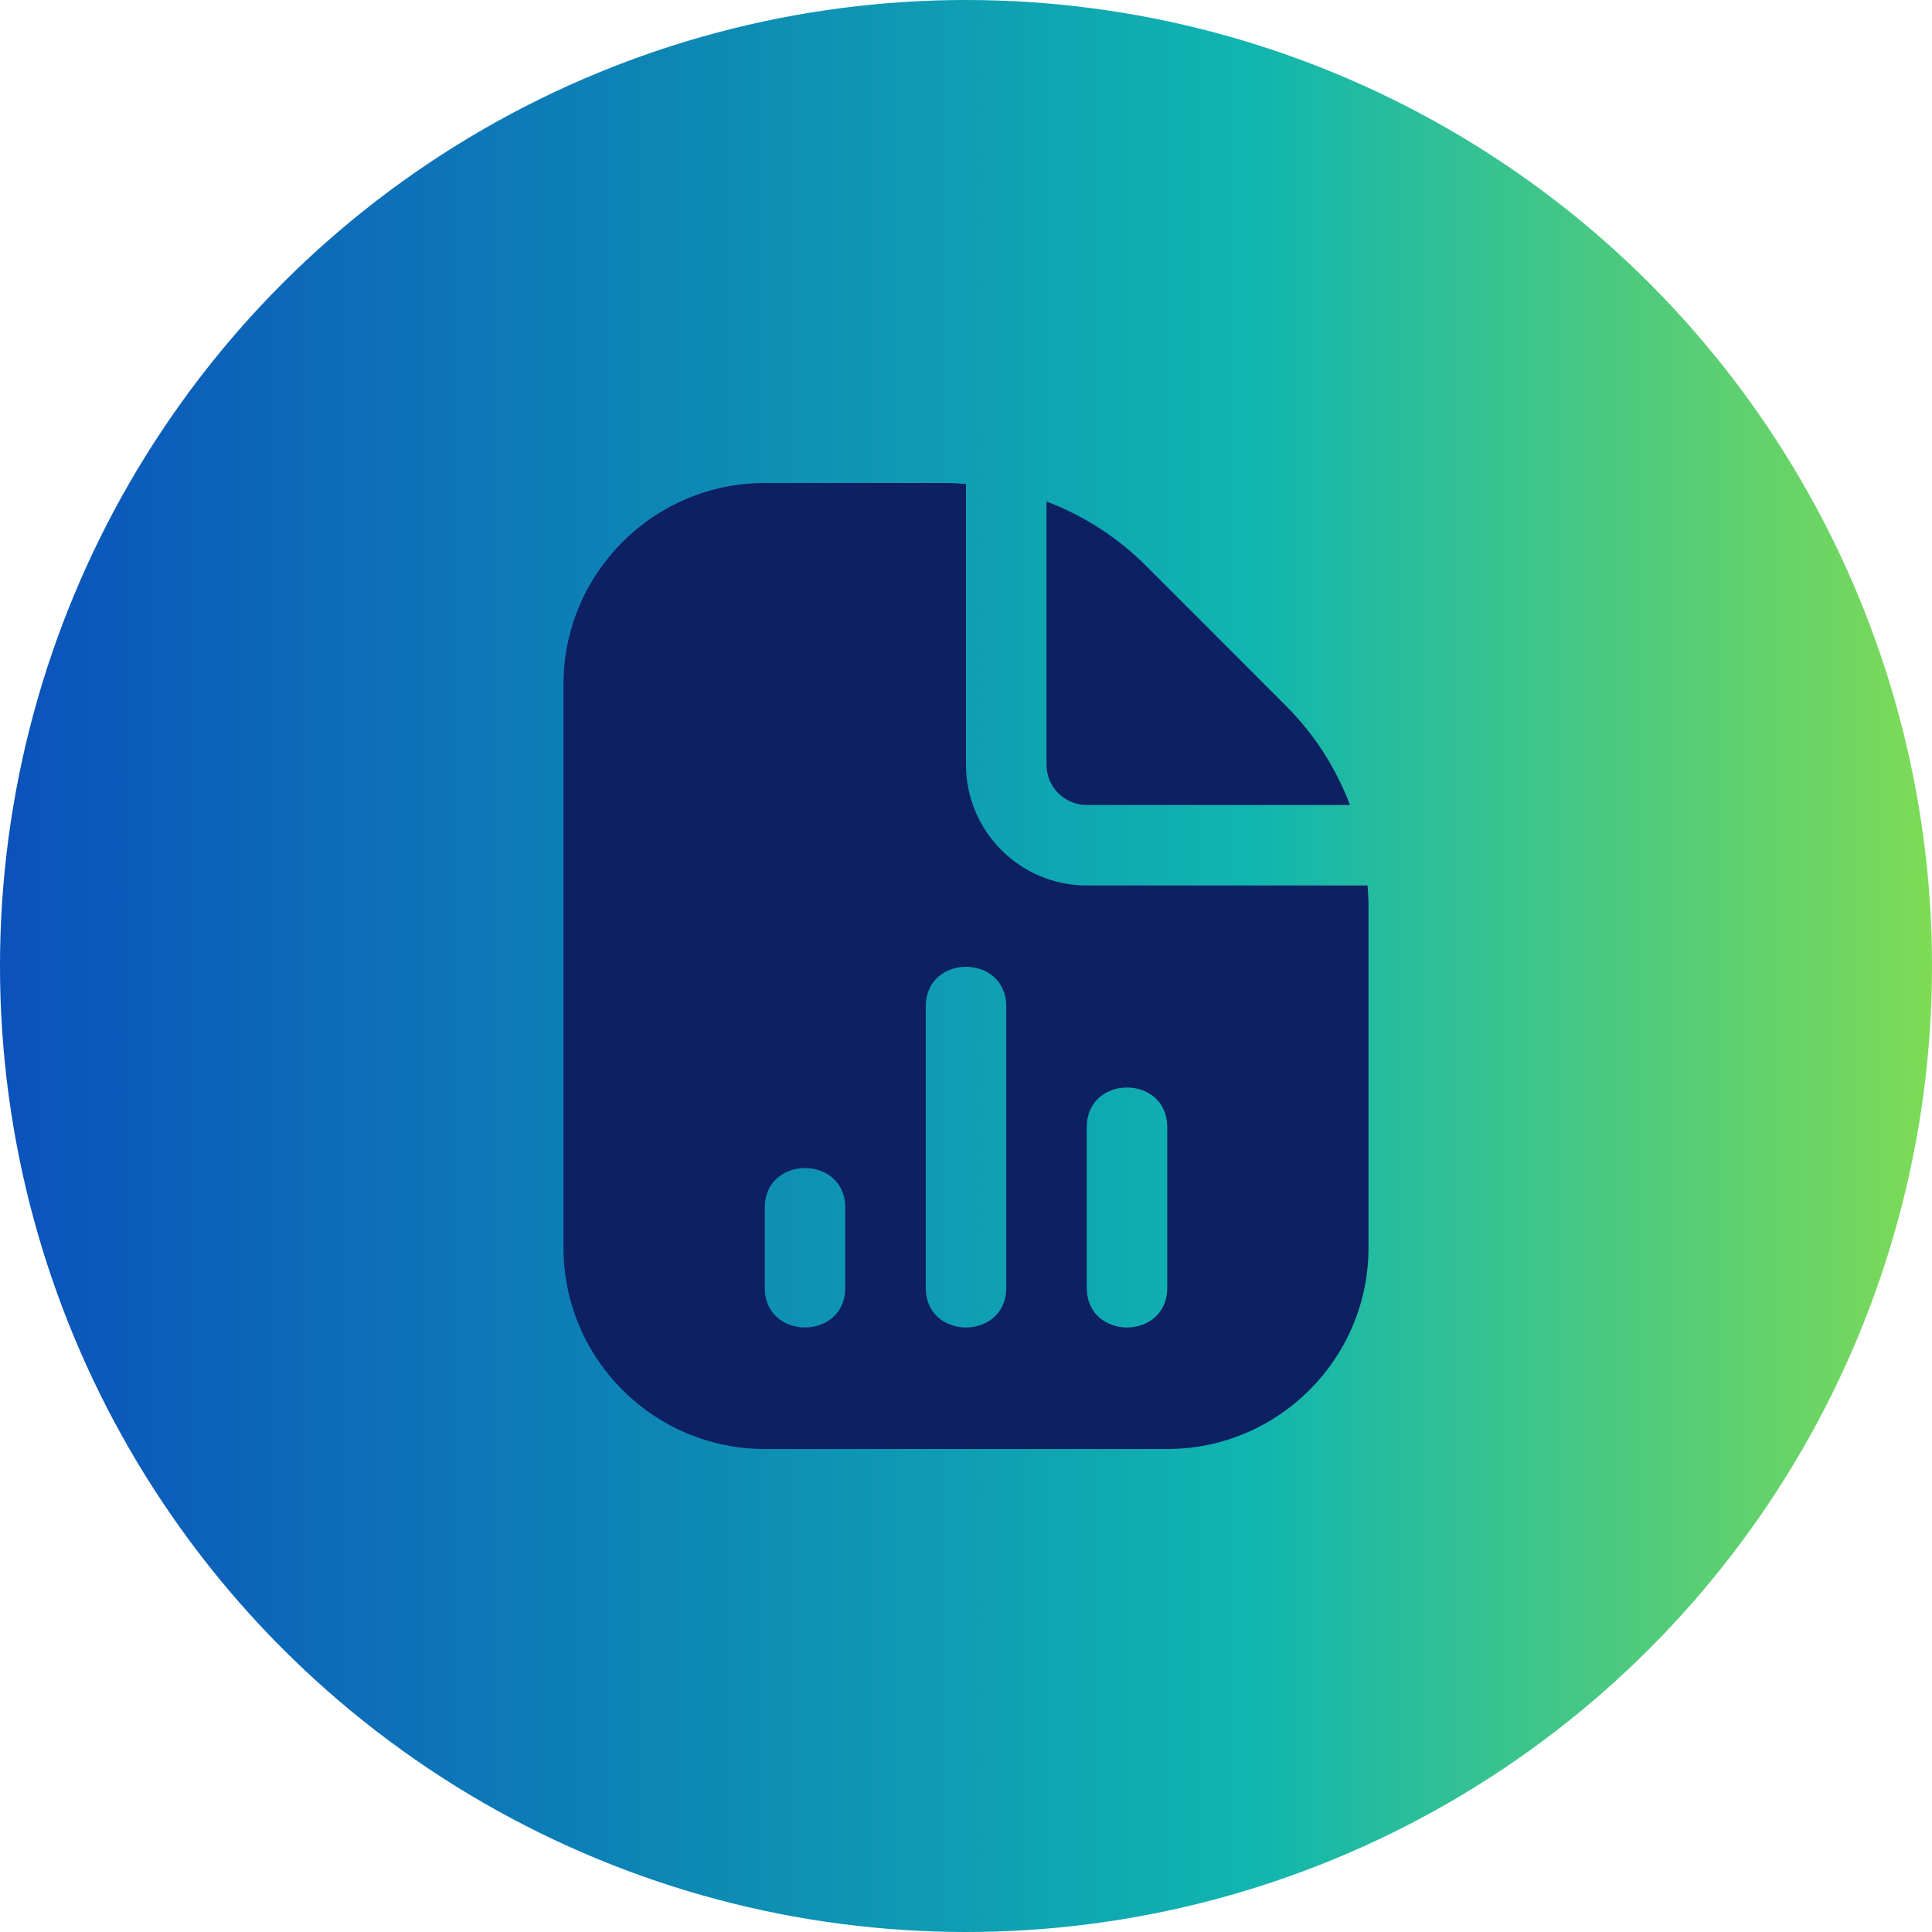
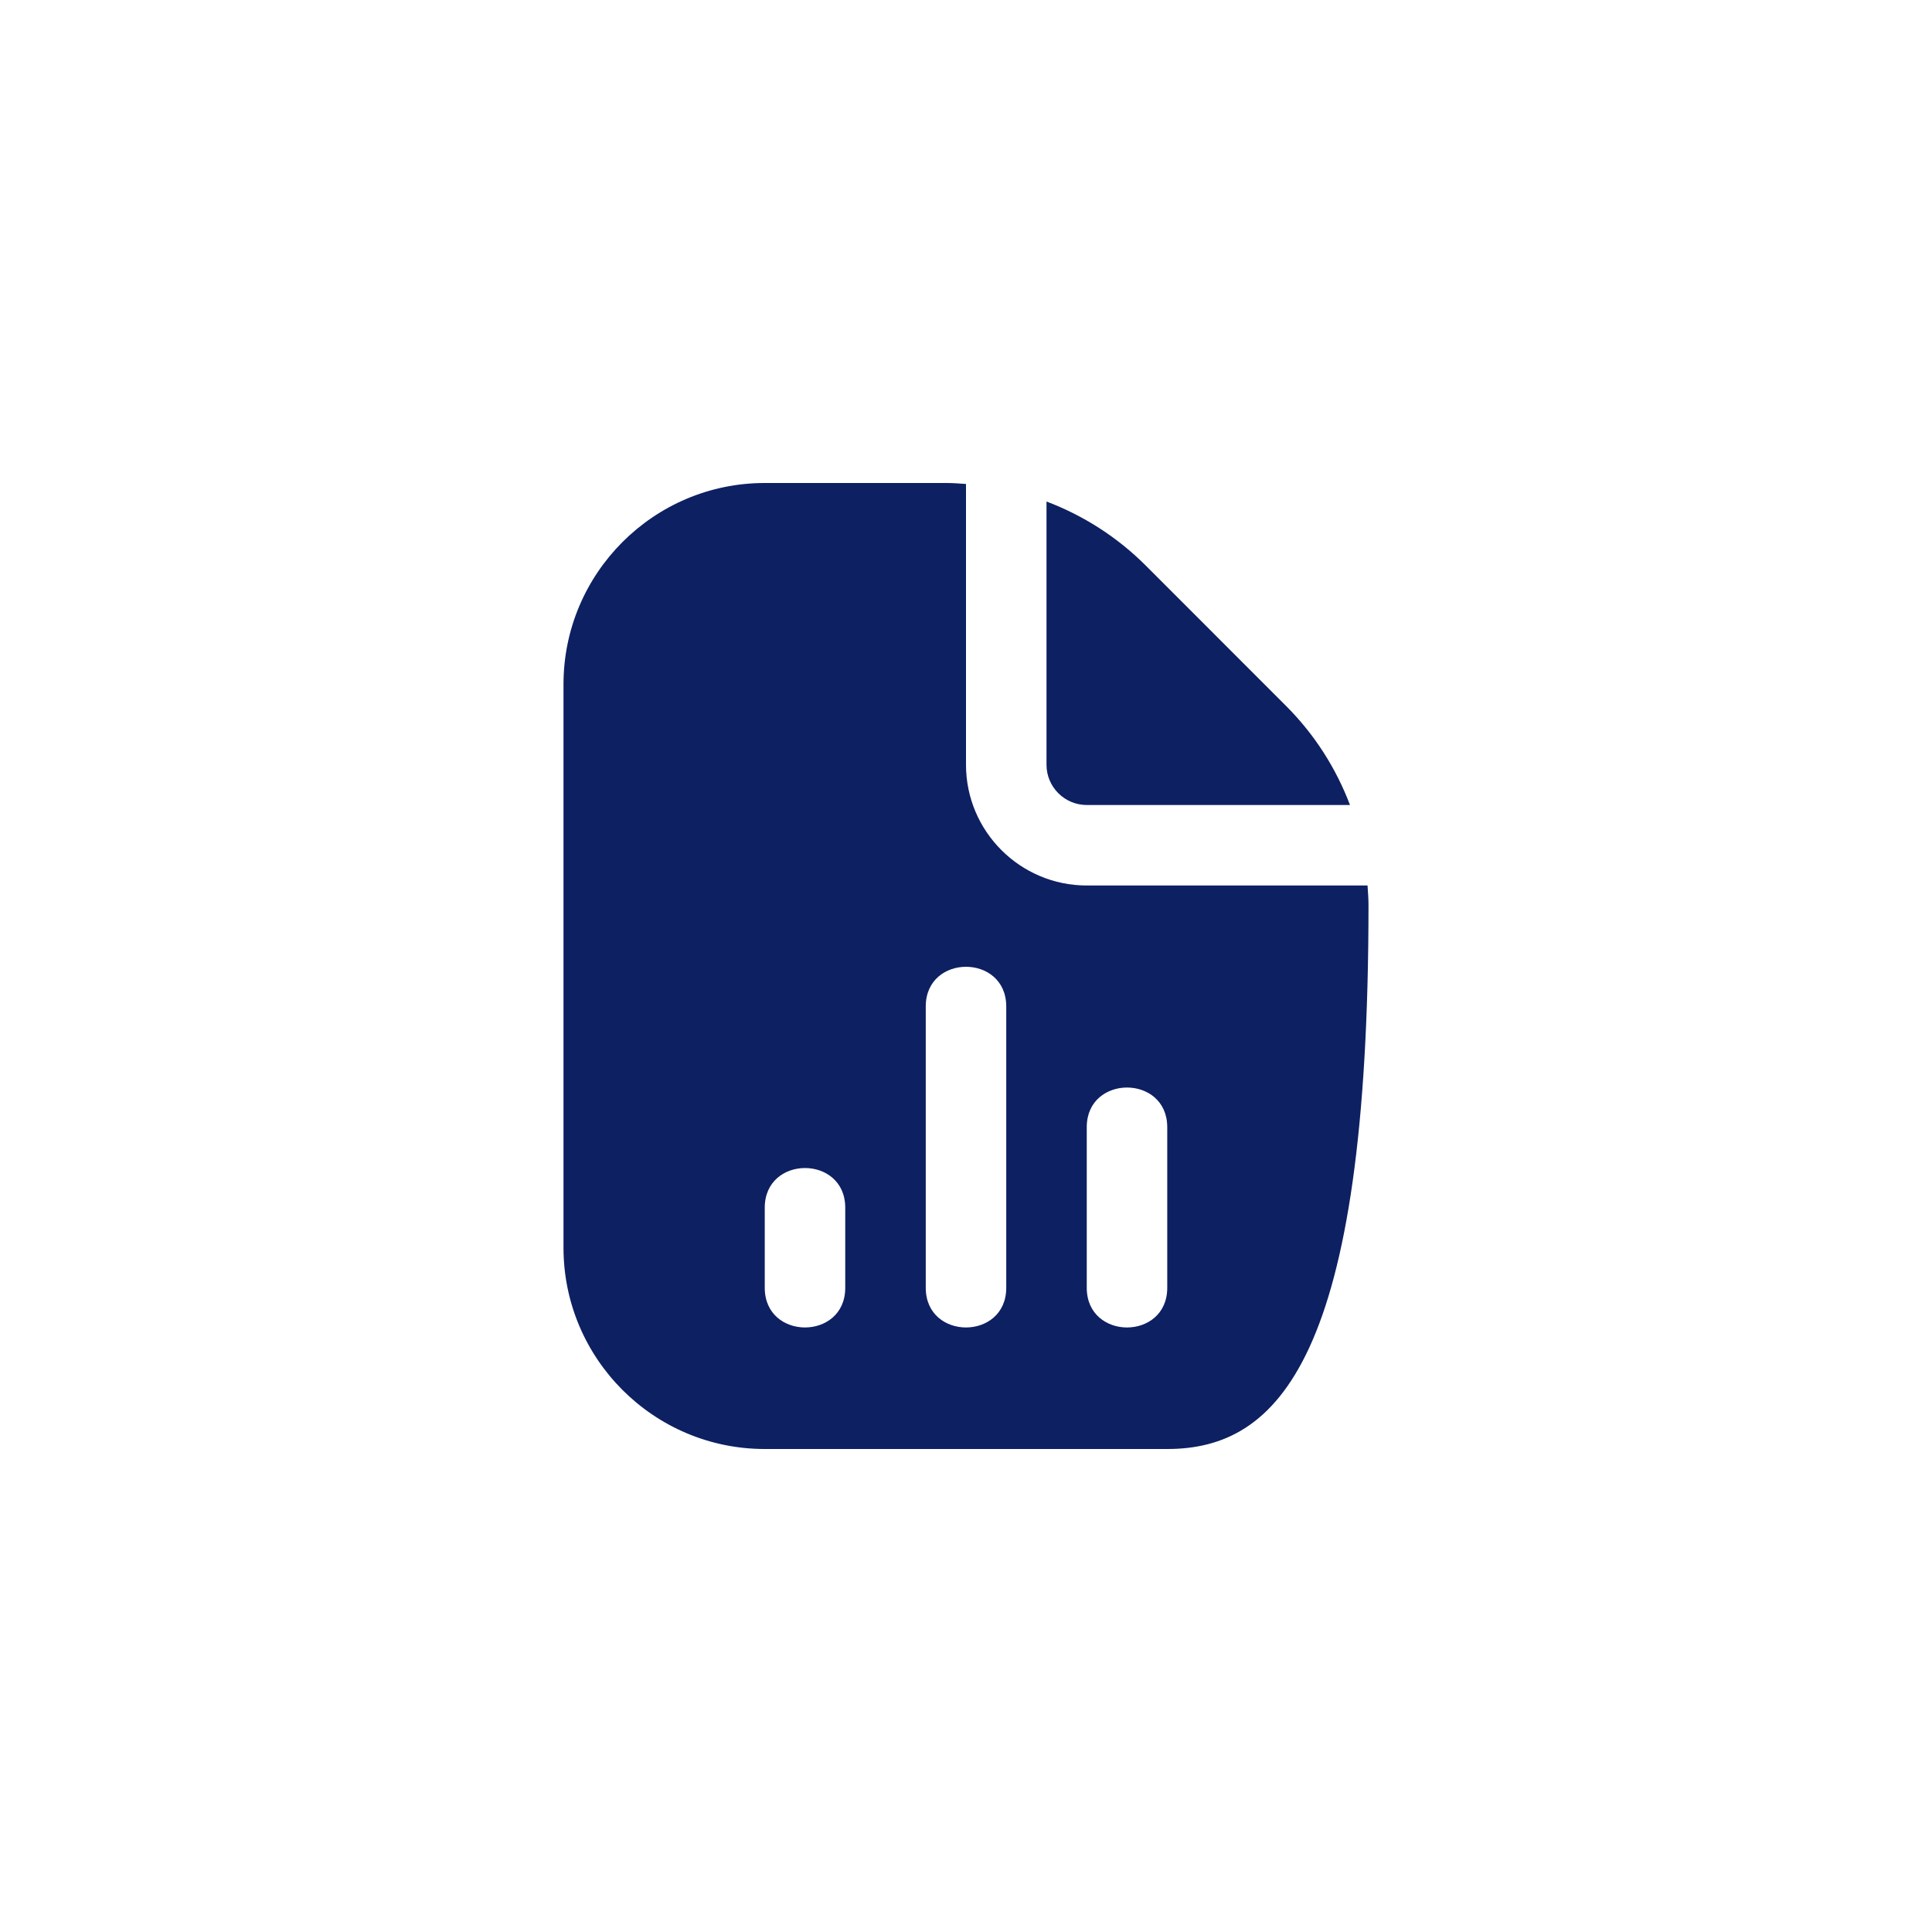
<svg xmlns="http://www.w3.org/2000/svg" width="48" height="48" viewBox="0 0 48 48" fill="none">
-   <circle cx="24" cy="24" r="24" fill="url(#paint0_linear_265_1170)" />
-   <path d="M26 19V12.46C26.913 12.806 27.753 13.339 28.465 14.05L31.949 17.536C32.661 18.247 33.194 19.087 33.54 20H27C26.448 20 26 19.551 26 19ZM34 22.485V31C34 33.757 31.757 36 29 36H19C16.243 36 14 33.757 14 31V17C14 14.243 16.243 12 19 12H23.515C23.678 12 23.839 12.013 24 12.024V19C24 20.654 25.346 22 27 22H33.976C33.987 22.161 34 22.322 34 22.485ZM21 30C20.994 28.692 19.006 28.693 19 30V32C19.006 33.308 20.994 33.307 21 32V30ZM25 25C24.994 23.692 23.006 23.693 23 25V32C23.006 33.308 24.994 33.307 25 32V25ZM29 28C28.994 26.692 27.005 26.693 27 28V32C27.006 33.308 28.995 33.307 29 32V28Z" fill="#0D2062" />
+   <path d="M26 19V12.46C26.913 12.806 27.753 13.339 28.465 14.05L31.949 17.536C32.661 18.247 33.194 19.087 33.54 20H27C26.448 20 26 19.551 26 19ZM34 22.485C34 33.757 31.757 36 29 36H19C16.243 36 14 33.757 14 31V17C14 14.243 16.243 12 19 12H23.515C23.678 12 23.839 12.013 24 12.024V19C24 20.654 25.346 22 27 22H33.976C33.987 22.161 34 22.322 34 22.485ZM21 30C20.994 28.692 19.006 28.693 19 30V32C19.006 33.308 20.994 33.307 21 32V30ZM25 25C24.994 23.692 23.006 23.693 23 25V32C23.006 33.308 24.994 33.307 25 32V25ZM29 28C28.994 26.692 27.005 26.693 27 28V32C27.006 33.308 28.995 33.307 29 32V28Z" fill="#0D2062" />
  <defs>
    <linearGradient id="paint0_linear_265_1170" x1="-25.354" y1="24" x2="48" y2="24" gradientUnits="userSpaceOnUse">
      <stop stop-color="#0700C4" />
      <stop offset="0.769" stop-color="#10B5B0" />
      <stop offset="1" stop-color="#7EDB56" />
    </linearGradient>
  </defs>
</svg>